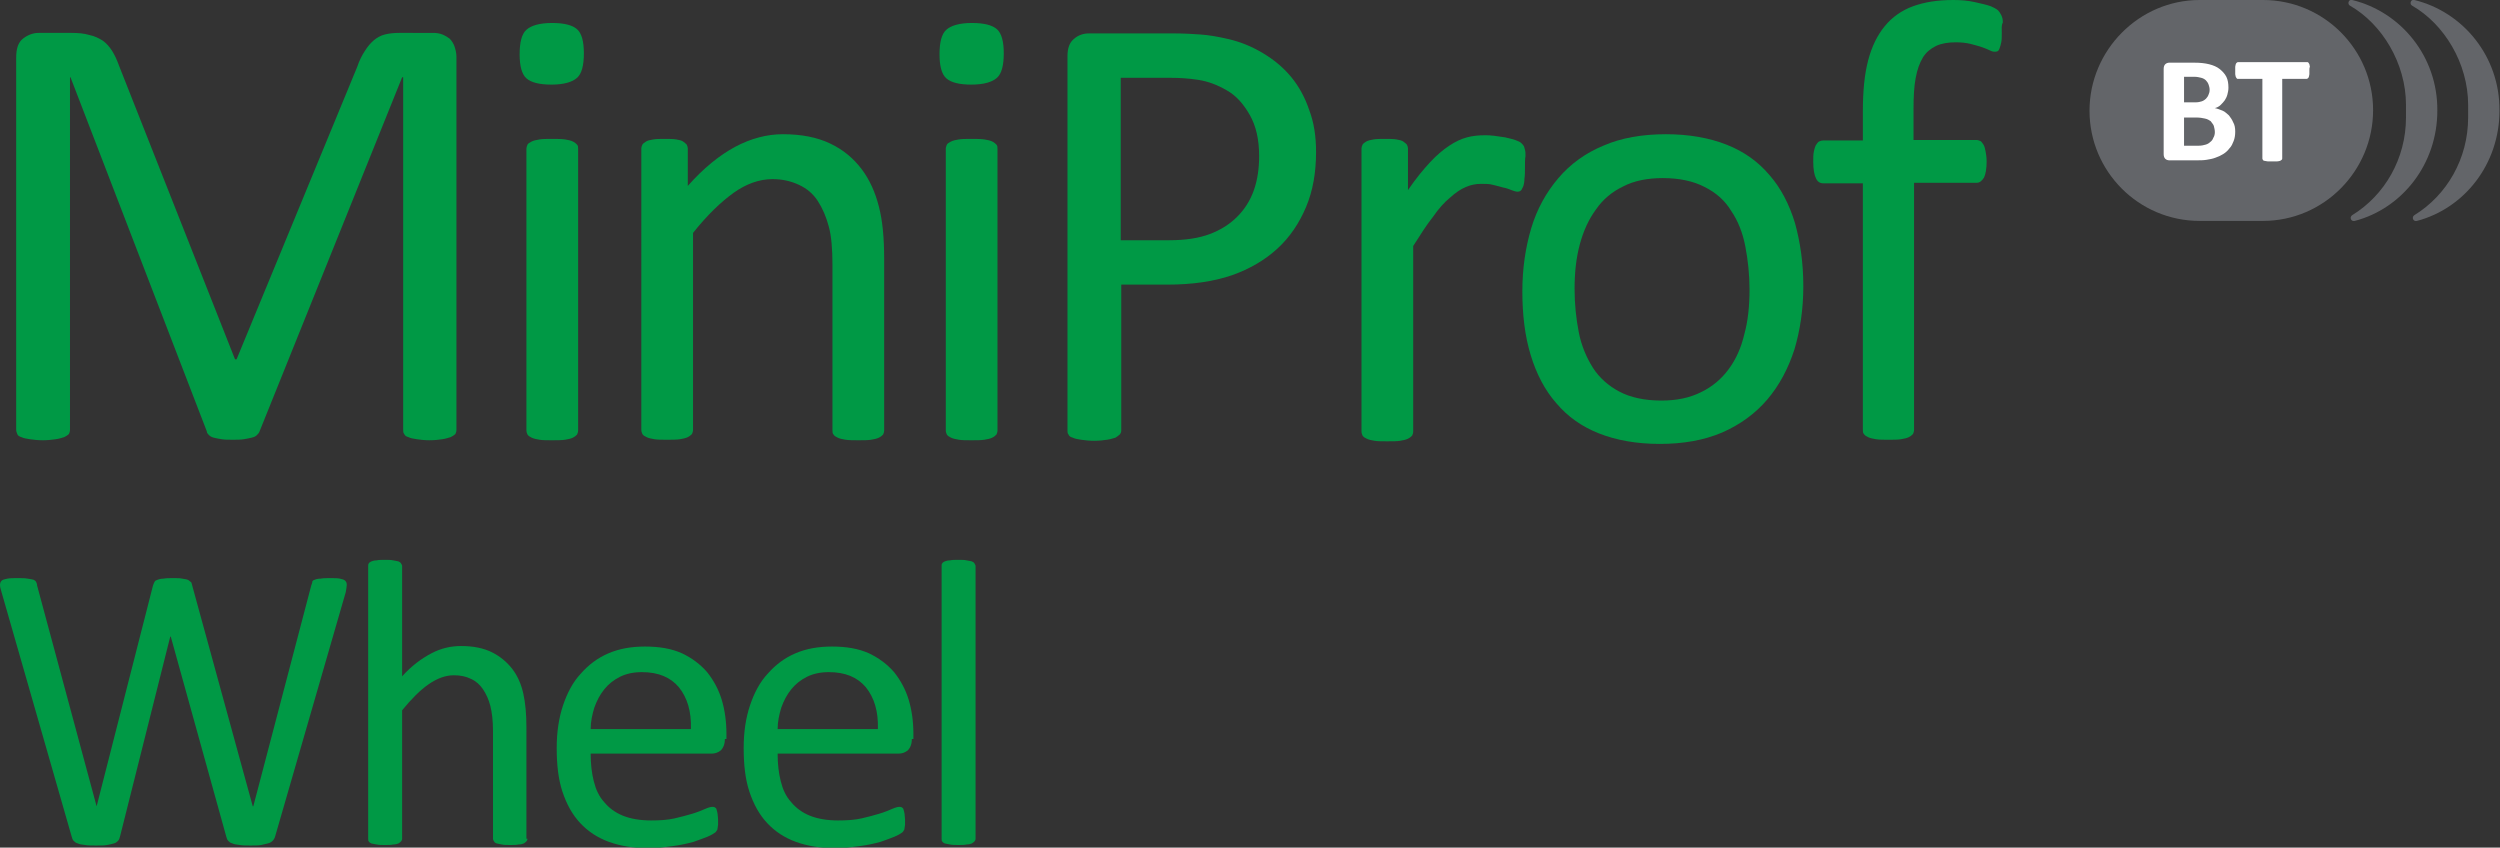
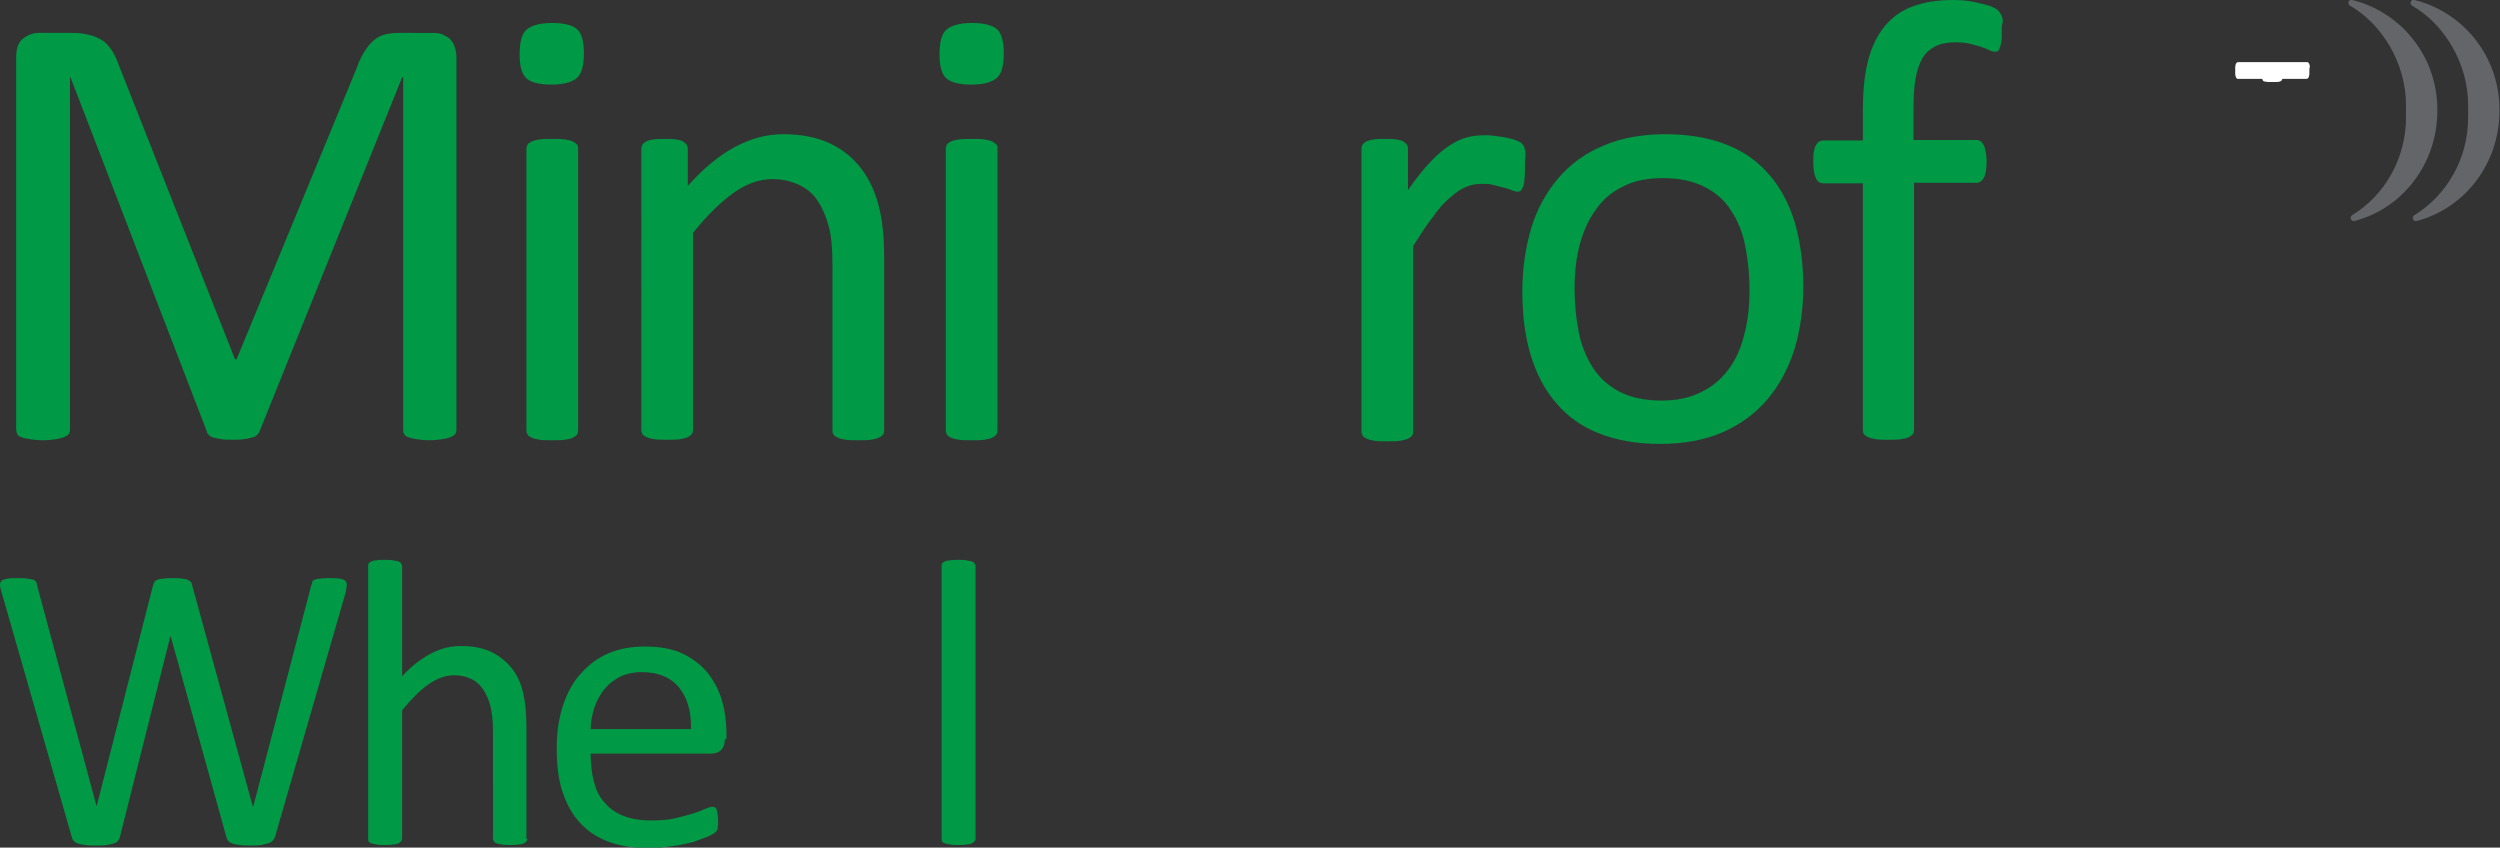
<svg xmlns="http://www.w3.org/2000/svg" xmlns:xlink="http://www.w3.org/1999/xlink" version="1.1" id="Lag_1" x="0px" y="0px" viewBox="0 0 478.7 162.3" style="enable-background:new 0 0 478.7 162.3;" xml:space="preserve">
  <rect x="0" y="0" width="478.7" height="162.3" fill="#333333" stroke="none" />
  <style type="text/css">
	.st0{fill:#009945;}
	.st1{clip-path:url(#SVGID_2_);}
	.st2{clip-path:url(#SVGID_4_);fill:#636569;}
	.st3{clip-path:url(#SVGID_4_);fill:#FFFFFF;}
</style>
  <g>
    <path class="st0" d="M87.4,82.3c0,0.3-0.1,0.6-0.2,0.8c-0.2,0.2-0.5,0.4-0.9,0.6c-0.4,0.1-0.9,0.3-1.6,0.4   c-0.6,0.1-1.5,0.2-2.5,0.2c-0.9,0-1.8-0.1-2.4-0.2c-0.7-0.1-1.2-0.2-1.6-0.4c-0.4-0.1-0.7-0.3-0.8-0.6c-0.2-0.2-0.2-0.5-0.2-0.8   V14.8H77L49.7,82.6c-0.1,0.3-0.3,0.5-0.5,0.7c-0.2,0.2-0.5,0.4-1,0.5c-0.4,0.1-0.9,0.2-1.5,0.3c-0.6,0.1-1.3,0.1-2.1,0.1   c-0.8,0-1.6,0-2.2-0.1c-0.6-0.1-1.1-0.2-1.5-0.3c-0.4-0.1-0.7-0.3-0.9-0.5c-0.2-0.2-0.4-0.4-0.4-0.7L13.5,14.8h-0.1v67.5   c0,0.3-0.1,0.6-0.2,0.8c-0.2,0.2-0.5,0.4-0.9,0.6c-0.4,0.1-0.9,0.3-1.6,0.4c-0.7,0.1-1.5,0.2-2.5,0.2c-1,0-1.8-0.1-2.5-0.2   c-0.7-0.1-1.2-0.2-1.6-0.4c-0.4-0.1-0.7-0.3-0.8-0.6s-0.2-0.5-0.2-0.8V11c0-1.7,0.4-2.9,1.3-3.6c0.9-0.7,1.9-1.1,3-1.1h6.3   c1.3,0,2.4,0.1,3.4,0.4c1,0.2,1.8,0.6,2.6,1.1c0.7,0.5,1.3,1.2,1.8,2c0.5,0.8,0.9,1.7,1.3,2.8L45,68.8h0.3l23.1-56   c0.4-1.2,0.9-2.2,1.5-3.1c0.5-0.8,1.1-1.5,1.7-2c0.6-0.5,1.3-0.9,2.1-1.1c0.8-0.2,1.7-0.3,2.7-0.3H83c0.6,0,1.2,0.1,1.7,0.3   c0.5,0.2,1,0.5,1.4,0.8c0.4,0.4,0.7,0.9,0.9,1.4c0.2,0.6,0.4,1.3,0.4,2.1V82.3z" />
    <path class="st0" d="M111.8,10.2c0,2.3-0.4,3.9-1.3,4.7c-0.9,0.8-2.5,1.3-4.9,1.3c-2.3,0-3.9-0.4-4.8-1.2c-0.9-0.8-1.3-2.4-1.3-4.6   c0-2.3,0.4-3.9,1.3-4.7c0.9-0.8,2.5-1.3,4.9-1.3c2.3,0,3.9,0.4,4.8,1.2C111.4,6.4,111.8,8,111.8,10.2z M110.7,82.4   c0,0.3-0.1,0.6-0.2,0.8c-0.2,0.2-0.4,0.4-0.8,0.6c-0.4,0.2-0.9,0.3-1.5,0.4c-0.6,0.1-1.5,0.1-2.5,0.1c-1,0-1.8,0-2.4-0.1   c-0.6-0.1-1.1-0.2-1.5-0.4c-0.4-0.2-0.6-0.3-0.8-0.6c-0.1-0.2-0.2-0.5-0.2-0.8V28.5c0-0.3,0.1-0.5,0.2-0.8c0.1-0.2,0.4-0.4,0.8-0.6   c0.4-0.2,0.9-0.3,1.5-0.4c0.6-0.1,1.4-0.1,2.4-0.1c1,0,1.8,0,2.5,0.1c0.6,0.1,1.1,0.2,1.5,0.4c0.4,0.2,0.6,0.4,0.8,0.6   c0.2,0.2,0.2,0.5,0.2,0.8V82.4z" />
    <path class="st0" d="M169.3,82.4c0,0.3-0.1,0.6-0.2,0.8c-0.2,0.2-0.4,0.4-0.8,0.6s-0.9,0.3-1.5,0.4c-0.6,0.1-1.4,0.1-2.4,0.1   c-1,0-1.8,0-2.5-0.1c-0.6-0.1-1.1-0.2-1.5-0.4s-0.6-0.3-0.8-0.6c-0.2-0.2-0.2-0.5-0.2-0.8V50.8c0-3.1-0.2-5.6-0.7-7.4   c-0.5-1.9-1.2-3.5-2.1-4.9c-0.9-1.4-2.1-2.4-3.6-3.1c-1.5-0.7-3.1-1.1-5.1-1.1c-2.5,0-5,0.9-7.4,2.6c-2.5,1.8-5.1,4.3-7.8,7.7v37.7   c0,0.3-0.1,0.6-0.2,0.8c-0.2,0.2-0.4,0.4-0.8,0.6s-0.9,0.3-1.5,0.4c-0.6,0.1-1.5,0.1-2.5,0.1c-1,0-1.8,0-2.4-0.1   c-0.6-0.1-1.1-0.2-1.5-0.4c-0.4-0.2-0.6-0.3-0.8-0.6c-0.1-0.2-0.2-0.5-0.2-0.8V28.5c0-0.3,0.1-0.6,0.2-0.8c0.1-0.2,0.4-0.4,0.7-0.6   s0.8-0.3,1.4-0.4c0.6-0.1,1.3-0.1,2.2-0.1c0.9,0,1.6,0,2.2,0.1c0.6,0.1,1,0.2,1.3,0.4c0.3,0.2,0.5,0.4,0.7,0.6   c0.1,0.2,0.2,0.5,0.2,0.8v7.1c3-3.4,6.1-5.9,9.1-7.5c3-1.6,6.1-2.4,9.1-2.4c3.6,0,6.6,0.6,9.1,1.8c2.5,1.2,4.4,2.8,6,4.9   c1.5,2,2.6,4.4,3.3,7.2c0.7,2.7,1,6,1,9.9V82.4z" />
    <path class="st0" d="M192.2,10.2c0,2.3-0.4,3.9-1.3,4.7c-0.9,0.8-2.5,1.3-4.9,1.3c-2.3,0-3.9-0.4-4.8-1.2c-0.9-0.8-1.3-2.4-1.3-4.6   c0-2.3,0.4-3.9,1.3-4.7c0.9-0.8,2.5-1.3,4.9-1.3c2.3,0,3.9,0.4,4.8,1.2C191.8,6.4,192.2,8,192.2,10.2z M191,82.4   c0,0.3-0.1,0.6-0.2,0.8c-0.2,0.2-0.4,0.4-0.8,0.6s-0.9,0.3-1.5,0.4c-0.6,0.1-1.5,0.1-2.5,0.1c-1,0-1.8,0-2.4-0.1   c-0.6-0.1-1.1-0.2-1.5-0.4c-0.4-0.2-0.6-0.3-0.8-0.6c-0.1-0.2-0.2-0.5-0.2-0.8V28.5c0-0.3,0.1-0.5,0.2-0.8c0.1-0.2,0.4-0.4,0.8-0.6   c0.4-0.2,0.9-0.3,1.5-0.4c0.6-0.1,1.4-0.1,2.4-0.1c1,0,1.8,0,2.5,0.1c0.6,0.1,1.1,0.2,1.5,0.4c0.4,0.2,0.6,0.4,0.8,0.6   c0.2,0.2,0.2,0.5,0.2,0.8V82.4z" />
-     <path class="st0" d="M252,29.1c0,3.9-0.6,7.4-1.9,10.5c-1.3,3.1-3.1,5.8-5.5,8c-2.4,2.2-5.3,3.9-8.7,5.1c-3.5,1.2-7.6,1.8-12.4,1.8   h-8.8v27.9c0,0.3-0.1,0.6-0.3,0.8s-0.5,0.4-0.8,0.6c-0.4,0.1-0.9,0.3-1.6,0.4c-0.7,0.1-1.5,0.2-2.5,0.2c-1,0-1.8-0.1-2.5-0.2   c-0.7-0.1-1.2-0.2-1.6-0.4c-0.4-0.1-0.7-0.3-0.8-0.6c-0.2-0.2-0.2-0.5-0.2-0.8V10.8c0-1.6,0.4-2.7,1.3-3.4c0.8-0.7,1.8-1,2.8-1H225   c1.7,0,3.3,0.1,4.8,0.2c1.5,0.1,3.4,0.4,5.5,0.9c2.1,0.5,4.2,1.3,6.4,2.6c2.2,1.3,4,2.8,5.5,4.6c1.5,1.8,2.7,4,3.5,6.4   C251.6,23.5,252,26.1,252,29.1z M241.1,29.9c0-3.2-0.6-5.8-1.8-7.9c-1.2-2.1-2.6-3.7-4.4-4.7c-1.7-1-3.5-1.7-5.4-2   c-1.9-0.3-3.7-0.4-5.4-0.4h-9.5V46h9.3c3.1,0,5.7-0.4,7.8-1.2c2.1-0.8,3.8-1.9,5.2-3.3c1.4-1.4,2.5-3.1,3.2-5.1   C240.8,34.4,241.1,32.2,241.1,29.9z" />
    <path class="st0" d="M292,32c0,0.9,0,1.6-0.1,2.2c0,0.6-0.1,1.1-0.2,1.4c-0.1,0.3-0.3,0.6-0.4,0.8c-0.2,0.2-0.4,0.3-0.7,0.3   c-0.3,0-0.7-0.1-1.2-0.3c-0.5-0.2-1-0.4-1.6-0.5c-0.6-0.2-1.2-0.3-1.9-0.5c-0.7-0.2-1.5-0.2-2.3-0.2c-1,0-2,0.2-2.9,0.6   c-1,0.4-2,1.1-3,2c-1.1,0.9-2.2,2.1-3.3,3.7c-1.2,1.5-2.4,3.4-3.8,5.6v35.5c0,0.3-0.1,0.6-0.2,0.8c-0.2,0.2-0.4,0.4-0.8,0.6   c-0.4,0.2-0.9,0.3-1.5,0.4c-0.6,0.1-1.5,0.1-2.5,0.1c-1,0-1.8,0-2.4-0.1c-0.6-0.1-1.1-0.2-1.5-0.4c-0.4-0.2-0.6-0.3-0.8-0.6   c-0.1-0.2-0.2-0.5-0.2-0.8V28.5c0-0.3,0.1-0.6,0.2-0.8c0.1-0.2,0.4-0.4,0.7-0.6c0.4-0.2,0.8-0.3,1.4-0.4c0.6-0.1,1.3-0.1,2.2-0.1   c0.9,0,1.6,0,2.2,0.1c0.6,0.1,1,0.2,1.3,0.4c0.3,0.2,0.5,0.4,0.7,0.6c0.1,0.2,0.2,0.5,0.2,0.8v7.9c1.5-2.2,2.9-3.9,4.2-5.3   c1.3-1.4,2.5-2.4,3.7-3.2c1.2-0.8,2.3-1.3,3.4-1.6c1.1-0.3,2.3-0.4,3.4-0.4c0.5,0,1.1,0,1.8,0.1c0.7,0.1,1.3,0.2,2.1,0.3   c0.7,0.2,1.4,0.3,1.9,0.5c0.6,0.2,1,0.4,1.2,0.6c0.2,0.2,0.4,0.4,0.5,0.6c0.1,0.2,0.1,0.4,0.2,0.7c0.1,0.3,0.1,0.7,0.1,1.2   C292,30.4,292,31.1,292,32z" />
    <path class="st0" d="M345.3,54.8c0,4.4-0.6,8.4-1.7,12.1c-1.2,3.7-2.9,6.9-5.2,9.6c-2.3,2.7-5.2,4.8-8.6,6.3   c-3.5,1.5-7.5,2.2-12,2.2c-4.4,0-8.3-0.7-11.6-2c-3.3-1.3-6-3.2-8.2-5.8c-2.2-2.5-3.8-5.6-4.9-9.2c-1.1-3.6-1.6-7.7-1.6-12.2   c0-4.4,0.6-8.4,1.7-12.1c1.1-3.7,2.9-6.9,5.2-9.6c2.3-2.7,5.2-4.8,8.6-6.2c3.4-1.5,7.5-2.2,12-2.2c4.4,0,8.3,0.7,11.6,2   c3.3,1.3,6,3.2,8.2,5.8c2.2,2.5,3.8,5.6,4.9,9.2C344.7,46.3,345.3,50.3,345.3,54.8z M335,55.5c0-2.9-0.3-5.7-0.8-8.3   c-0.5-2.6-1.4-4.9-2.7-6.8c-1.2-2-2.9-3.5-5.1-4.6c-2.1-1.1-4.8-1.7-8-1.7c-2.9,0-5.5,0.5-7.6,1.6c-2.1,1-3.9,2.5-5.2,4.4   c-1.4,1.9-2.4,4.1-3.1,6.7c-0.7,2.6-1,5.4-1,8.5c0,3,0.3,5.7,0.8,8.3c0.5,2.6,1.5,4.9,2.7,6.8s3,3.5,5.1,4.6c2.1,1.1,4.8,1.7,8,1.7   c2.9,0,5.4-0.5,7.6-1.6c2.1-1,3.9-2.5,5.3-4.4c1.4-1.9,2.4-4.1,3-6.7C334.7,61.5,335,58.6,335,55.5z" />
    <path class="st0" d="M383.3,6.3c0,0.8,0,1.4-0.1,1.8c-0.1,0.5-0.2,0.8-0.3,1.1c-0.1,0.3-0.2,0.5-0.4,0.6c-0.2,0.1-0.4,0.1-0.6,0.1   c-0.3,0-0.6-0.1-1-0.3c-0.4-0.2-0.9-0.4-1.5-0.6c-0.6-0.2-1.3-0.4-2.1-0.6c-0.8-0.2-1.8-0.3-2.8-0.3c-1.5,0-2.7,0.2-3.8,0.7   c-1,0.5-1.9,1.2-2.5,2.2c-0.6,1-1.1,2.3-1.4,4c-0.3,1.6-0.4,3.6-0.4,5.9v5.9h12c0.3,0,0.6,0.1,0.8,0.2c0.2,0.1,0.4,0.4,0.6,0.7   c0.2,0.3,0.3,0.8,0.4,1.3c0.1,0.5,0.2,1.2,0.2,1.9c0,1.4-0.2,2.5-0.5,3.1c-0.4,0.6-0.8,1-1.4,1h-12v47.3c0,0.3-0.1,0.6-0.2,0.8   c-0.2,0.2-0.4,0.4-0.8,0.6c-0.4,0.2-0.9,0.3-1.5,0.4c-0.6,0.1-1.4,0.1-2.4,0.1s-1.8,0-2.4-0.1c-0.6-0.1-1.1-0.2-1.5-0.4   c-0.4-0.2-0.6-0.3-0.8-0.6c-0.2-0.2-0.2-0.5-0.2-0.8V35.1h-7.6c-0.6,0-1.1-0.3-1.4-1c-0.3-0.6-0.5-1.7-0.5-3.1c0-0.8,0-1.4,0.1-1.9   c0.1-0.5,0.2-0.9,0.4-1.3c0.2-0.3,0.4-0.6,0.6-0.7c0.2-0.1,0.5-0.2,0.8-0.2h7.6v-5.6c0-3.8,0.3-7,1-9.7c0.7-2.7,1.8-4.9,3.2-6.6   c1.4-1.7,3.2-3,5.4-3.8c2.2-0.8,4.7-1.2,7.7-1.2c1.4,0,2.8,0.1,4.1,0.4c1.3,0.3,2.3,0.5,3.1,0.8c0.7,0.3,1.2,0.6,1.4,0.8   s0.4,0.5,0.6,0.9c0.2,0.4,0.3,0.8,0.3,1.4C383.2,4.9,383.3,5.5,383.3,6.3z" />
  </g>
  <g>
    <path class="st0" d="M52.7,160.1c-0.1,0.4-0.3,0.7-0.5,0.9c-0.2,0.2-0.5,0.4-0.9,0.5c-0.4,0.1-0.8,0.2-1.3,0.3   c-0.5,0.1-1.2,0.1-2,0.1c-0.8,0-1.5,0-2.1-0.1c-0.6-0.1-1-0.1-1.4-0.3c-0.4-0.1-0.6-0.3-0.8-0.5c-0.2-0.2-0.3-0.5-0.4-0.9   l-10.6-38.2h-0.1L23,160.1c-0.1,0.4-0.2,0.7-0.4,0.9c-0.2,0.2-0.4,0.4-0.8,0.5c-0.3,0.1-0.8,0.2-1.3,0.3c-0.5,0.1-1.2,0.1-2.1,0.1   c-0.9,0-1.6,0-2.1-0.1c-0.6-0.1-1-0.1-1.4-0.3c-0.4-0.1-0.6-0.3-0.8-0.5c-0.2-0.2-0.3-0.5-0.4-0.9L0.3,113.4   C0.1,112.8,0,112.3,0,112c0-0.3,0.1-0.6,0.3-0.8c0.2-0.2,0.6-0.3,1.1-0.4c0.5-0.1,1.2-0.1,2-0.1c0.8,0,1.4,0,1.9,0.1   s0.8,0.1,1.1,0.2c0.2,0.1,0.4,0.2,0.5,0.4c0.1,0.2,0.2,0.4,0.2,0.7l11.4,42.3h0l10.8-42.3c0.1-0.3,0.2-0.5,0.3-0.7s0.3-0.3,0.6-0.4   c0.3-0.1,0.6-0.2,1.1-0.2c0.5-0.1,1.1-0.1,1.9-0.1c0.7,0,1.3,0,1.7,0.1c0.4,0.1,0.8,0.1,1,0.2c0.3,0.1,0.4,0.3,0.6,0.4   s0.2,0.4,0.3,0.7l11.6,42.3h0.1l11.1-42.3c0.1-0.3,0.2-0.5,0.2-0.7s0.2-0.3,0.5-0.4c0.2-0.1,0.6-0.2,1.1-0.2   c0.5-0.1,1.1-0.1,1.8-0.1c0.8,0,1.4,0,1.9,0.1c0.5,0.1,0.8,0.2,1,0.4c0.2,0.2,0.3,0.4,0.3,0.8c0,0.3-0.1,0.8-0.2,1.4L52.7,160.1z" />
    <path class="st0" d="M101,160.6c0,0.2-0.1,0.4-0.2,0.5c-0.1,0.1-0.3,0.3-0.5,0.4s-0.6,0.2-1,0.2c-0.4,0.1-0.9,0.1-1.6,0.1   c-0.7,0-1.2,0-1.6-0.1c-0.4-0.1-0.7-0.1-1-0.2s-0.4-0.2-0.5-0.4c-0.1-0.1-0.2-0.3-0.2-0.5V140c0-2-0.2-3.6-0.5-4.8   c-0.3-1.2-0.8-2.3-1.4-3.2c-0.6-0.9-1.4-1.6-2.3-2c-1-0.5-2.1-0.7-3.3-0.7c-1.6,0-3.2,0.6-4.8,1.7c-1.6,1.1-3.3,2.8-5.1,5v24.6   c0,0.2-0.1,0.4-0.2,0.5c-0.1,0.1-0.3,0.3-0.5,0.4s-0.6,0.2-1,0.2c-0.4,0.1-1,0.1-1.6,0.1c-0.6,0-1.1,0-1.6-0.1   c-0.4-0.1-0.7-0.1-1-0.2c-0.2-0.1-0.4-0.2-0.5-0.4c-0.1-0.1-0.1-0.3-0.1-0.5v-52.2c0-0.2,0-0.4,0.1-0.5c0.1-0.2,0.3-0.3,0.5-0.4   c0.2-0.1,0.6-0.2,1-0.2c0.4-0.1,0.9-0.1,1.6-0.1c0.7,0,1.2,0,1.6,0.1c0.4,0.1,0.7,0.1,1,0.2c0.2,0.1,0.4,0.2,0.5,0.4   c0.1,0.2,0.2,0.3,0.2,0.5v21.1c1.8-2,3.7-3.4,5.6-4.4c1.9-1,3.8-1.4,5.7-1.4c2.3,0,4.3,0.4,5.9,1.2c1.6,0.8,2.9,1.9,3.9,3.2   c1,1.3,1.7,2.9,2.1,4.7c0.4,1.8,0.6,3.9,0.6,6.5V160.6z" />
    <path class="st0" d="M138.8,141.5c0,1-0.3,1.7-0.8,2.2c-0.5,0.4-1.1,0.6-1.7,0.6h-23.2c0,2,0.2,3.7,0.6,5.3s1,2.9,2,4   c0.9,1.1,2.1,2,3.6,2.6c1.5,0.6,3.3,0.9,5.4,0.9c1.7,0,3.2-0.1,4.5-0.4s2.4-0.6,3.4-0.9c1-0.3,1.7-0.6,2.4-0.9s1.1-0.4,1.4-0.4   c0.2,0,0.3,0,0.5,0.1c0.1,0.1,0.3,0.2,0.3,0.4c0.1,0.2,0.1,0.4,0.2,0.8c0,0.3,0.1,0.7,0.1,1.2c0,0.3,0,0.6,0,0.9   c0,0.2-0.1,0.5-0.1,0.7s-0.1,0.4-0.2,0.5c-0.1,0.2-0.2,0.3-0.4,0.4c-0.1,0.1-0.6,0.4-1.3,0.7c-0.7,0.3-1.6,0.6-2.7,1   c-1.1,0.3-2.4,0.6-3.9,0.8c-1.5,0.2-3,0.4-4.7,0.4c-2.9,0-5.4-0.4-7.6-1.2c-2.2-0.8-4-2-5.5-3.6c-1.5-1.6-2.6-3.6-3.4-6   c-0.8-2.4-1.1-5.2-1.1-8.4c0-3,0.4-5.7,1.2-8.1c0.8-2.4,1.9-4.5,3.4-6.1c1.5-1.7,3.2-3,5.3-3.9c2.1-0.9,4.4-1.3,7-1.3   c2.8,0,5.1,0.4,7.1,1.3c1.9,0.9,3.5,2.1,4.8,3.6c1.2,1.5,2.2,3.3,2.8,5.3c0.6,2,0.9,4.2,0.9,6.5V141.5z M132.3,139.6   c0.1-3.4-0.7-6-2.3-8c-1.6-1.9-3.9-2.9-7.1-2.9c-1.6,0-3,0.3-4.2,0.9c-1.2,0.6-2.2,1.4-3,2.4c-0.8,1-1.4,2.1-1.9,3.5   c-0.4,1.3-0.7,2.7-0.7,4.1H132.3z" />
-     <path class="st0" d="M174.6,141.5c0,1-0.3,1.7-0.8,2.2c-0.5,0.4-1.1,0.6-1.7,0.6h-23.2c0,2,0.2,3.7,0.6,5.3s1,2.9,2,4   c0.9,1.1,2.1,2,3.6,2.6c1.5,0.6,3.3,0.9,5.4,0.9c1.7,0,3.2-0.1,4.5-0.4s2.4-0.6,3.4-0.9c1-0.3,1.7-0.6,2.4-0.9s1.1-0.4,1.4-0.4   c0.2,0,0.3,0,0.5,0.1c0.1,0.1,0.3,0.2,0.3,0.4c0.1,0.2,0.1,0.4,0.2,0.8c0,0.3,0.1,0.7,0.1,1.2c0,0.3,0,0.6,0,0.9   c0,0.2-0.1,0.5-0.1,0.7s-0.1,0.4-0.2,0.5c-0.1,0.2-0.2,0.3-0.4,0.4c-0.1,0.1-0.6,0.4-1.3,0.7c-0.7,0.3-1.6,0.6-2.7,1   c-1.1,0.3-2.4,0.6-3.9,0.8c-1.5,0.2-3,0.4-4.7,0.4c-2.9,0-5.4-0.4-7.6-1.2c-2.2-0.8-4-2-5.5-3.6c-1.5-1.6-2.6-3.6-3.4-6   c-0.8-2.4-1.1-5.2-1.1-8.4c0-3,0.4-5.7,1.2-8.1c0.8-2.4,1.9-4.5,3.4-6.1c1.5-1.7,3.2-3,5.3-3.9c2.1-0.9,4.4-1.3,7-1.3   c2.8,0,5.1,0.4,7.1,1.3c1.9,0.9,3.5,2.1,4.8,3.6c1.2,1.5,2.2,3.3,2.8,5.3c0.6,2,0.9,4.2,0.9,6.5V141.5z M168.1,139.6   c0.1-3.4-0.7-6-2.3-8c-1.6-1.9-3.9-2.9-7.1-2.9c-1.6,0-3,0.3-4.2,0.9c-1.2,0.6-2.2,1.4-3,2.4c-0.8,1-1.4,2.1-1.9,3.5   c-0.4,1.3-0.7,2.7-0.7,4.1H168.1z" />
    <path class="st0" d="M186.8,160.6c0,0.2-0.1,0.4-0.2,0.5c-0.1,0.1-0.3,0.3-0.5,0.4s-0.6,0.2-1,0.2c-0.4,0.1-1,0.1-1.6,0.1   c-0.6,0-1.1,0-1.6-0.1c-0.4-0.1-0.7-0.1-1-0.2c-0.2-0.1-0.4-0.2-0.5-0.4c-0.1-0.1-0.1-0.3-0.1-0.5v-52.2c0-0.2,0-0.4,0.1-0.5   c0.1-0.2,0.3-0.3,0.5-0.4c0.2-0.1,0.6-0.2,1-0.2c0.4-0.1,0.9-0.1,1.6-0.1c0.7,0,1.2,0,1.6,0.1c0.4,0.1,0.7,0.1,1,0.2   c0.2,0.1,0.4,0.2,0.5,0.4c0.1,0.2,0.2,0.3,0.2,0.5V160.6z" />
  </g>
  <g>
    <g>
      <defs>
        <rect id="SVGID_1_" x="400.1" y="0" width="78.5" height="42.5" />
      </defs>
      <clipPath id="SVGID_2_">
        <use xlink:href="#SVGID_1_" style="overflow:visible;" />
      </clipPath>
      <g class="st1">
        <defs>
          <rect id="SVGID_3_" x="400.1" y="0" width="78.5" height="42.5" />
        </defs>
        <clipPath id="SVGID_4_">
          <use xlink:href="#SVGID_3_" style="overflow:visible;" />
        </clipPath>
-         <path class="st2" d="M433.3,42.3h-12.1c-11.7,0-21.1-9.5-21.1-21.1S409.6,0,421.2,0h12.1c11.7,0,21.1,9.5,21.1,21.1     S445,42.3,433.3,42.3" />
-         <path class="st3" d="M428,25.2c0,0.7-0.1,1.3-0.3,1.8s-0.4,1-0.8,1.4c-0.3,0.4-0.7,0.8-1.2,1.1c-0.5,0.3-0.9,0.5-1.5,0.7     c-0.5,0.2-1.1,0.3-1.7,0.4c-0.6,0.1-1.3,0.1-2.1,0.1h-5c-0.3,0-0.6-0.1-0.8-0.3c-0.2-0.2-0.3-0.5-0.3-0.9V13.2     c0-0.4,0.1-0.7,0.3-0.9c0.2-0.2,0.5-0.3,0.8-0.3h4.7c1.2,0,2.1,0.1,2.9,0.3c0.8,0.2,1.5,0.5,2,0.9c0.5,0.4,1,0.9,1.3,1.5     c0.3,0.6,0.4,1.3,0.4,2.1c0,0.5-0.1,0.9-0.2,1.3c-0.1,0.4-0.3,0.8-0.5,1.1c-0.2,0.3-0.5,0.6-0.8,0.9s-0.7,0.5-1.1,0.6     c0.5,0.1,1,0.3,1.5,0.5c0.5,0.2,0.8,0.6,1.2,0.9c0.3,0.4,0.6,0.8,0.8,1.3C427.9,23.9,428,24.5,428,25.2 M423.1,17.2     c0-0.4-0.1-0.7-0.2-1c-0.1-0.3-0.3-0.6-0.5-0.8c-0.2-0.2-0.5-0.4-0.9-0.5c-0.4-0.1-0.8-0.2-1.4-0.2h-1.9v4.9h2.1     c0.6,0,1-0.1,1.3-0.2c0.3-0.1,0.6-0.3,0.8-0.5c0.2-0.2,0.4-0.5,0.5-0.8C423,17.9,423.1,17.6,423.1,17.2 M424.1,25.3     c0-0.4-0.1-0.8-0.2-1.2c-0.1-0.3-0.4-0.6-0.6-0.9c-0.3-0.2-0.6-0.4-1.1-0.5c-0.4-0.1-1-0.2-1.7-0.2h-2.3v5.4h2.8     c0.5,0,1-0.1,1.3-0.2c0.4-0.1,0.7-0.3,0.9-0.5c0.3-0.2,0.5-0.5,0.6-0.8C424,26.1,424.1,25.7,424.1,25.3" />
-         <path class="st3" d="M442.2,13.5c0,0.3,0,0.5,0,0.7c0,0.2-0.1,0.4-0.1,0.5c0,0.1-0.1,0.2-0.2,0.3c-0.1,0.1-0.2,0.1-0.2,0.1H437     v15.2c0,0.1,0,0.2-0.1,0.3c-0.1,0.1-0.2,0.1-0.3,0.2c-0.1,0-0.3,0.1-0.6,0.1c-0.2,0-0.6,0-0.9,0c-0.4,0-0.7,0-0.9,0     c-0.2,0-0.4-0.1-0.6-0.1c-0.1,0-0.3-0.1-0.3-0.2c-0.1-0.1-0.1-0.2-0.1-0.3V15.1h-4.7c-0.1,0-0.2,0-0.2-0.1     c-0.1-0.1-0.1-0.1-0.2-0.3c0-0.1-0.1-0.3-0.1-0.5c0-0.2,0-0.4,0-0.7c0-0.3,0-0.5,0-0.7c0-0.2,0.1-0.4,0.1-0.5     c0-0.1,0.1-0.2,0.2-0.3c0.1-0.1,0.2-0.1,0.2-0.1h13.3c0.1,0,0.2,0,0.2,0.1c0.1,0.1,0.1,0.1,0.2,0.3c0,0.1,0.1,0.3,0.1,0.5     C442.2,13,442.2,13.2,442.2,13.5" />
+         <path class="st3" d="M442.2,13.5c0,0.3,0,0.5,0,0.7c0,0.2-0.1,0.4-0.1,0.5c0,0.1-0.1,0.2-0.2,0.3c-0.1,0.1-0.2,0.1-0.2,0.1H437     c0,0.1,0,0.2-0.1,0.3c-0.1,0.1-0.2,0.1-0.3,0.2c-0.1,0-0.3,0.1-0.6,0.1c-0.2,0-0.6,0-0.9,0c-0.4,0-0.7,0-0.9,0     c-0.2,0-0.4-0.1-0.6-0.1c-0.1,0-0.3-0.1-0.3-0.2c-0.1-0.1-0.1-0.2-0.1-0.3V15.1h-4.7c-0.1,0-0.2,0-0.2-0.1     c-0.1-0.1-0.1-0.1-0.2-0.3c0-0.1-0.1-0.3-0.1-0.5c0-0.2,0-0.4,0-0.7c0-0.3,0-0.5,0-0.7c0-0.2,0.1-0.4,0.1-0.5     c0-0.1,0.1-0.2,0.2-0.3c0.1-0.1,0.2-0.1,0.2-0.1h13.3c0.1,0,0.2,0,0.2,0.1c0.1,0.1,0.1,0.1,0.2,0.3c0,0.1,0.1,0.3,0.1,0.5     C442.2,13,442.2,13.2,442.2,13.5" />
        <path class="st2" d="M450.4,0c-0.7-0.2-1,0.8-0.4,1.1c6.1,3.5,10.7,11,10.7,19v2.4c0,7.9-4.1,14.9-10.3,18.7     c-0.6,0.4-0.2,1.3,0.5,1.1c9.1-2.4,15.8-10.9,15.8-21.1C466.8,10.9,459.8,2.3,450.4,0" />
        <path class="st2" d="M462.3,0c-0.7-0.2-1,0.8-0.4,1.1c6.1,3.5,10.7,11,10.7,19v2.4c0,7.9-4.1,14.9-10.3,18.7     c-0.6,0.4-0.2,1.3,0.5,1.1c9.1-2.4,15.8-10.9,15.8-21.1C478.7,10.9,471.7,2.3,462.3,0" />
      </g>
    </g>
  </g>
</svg>